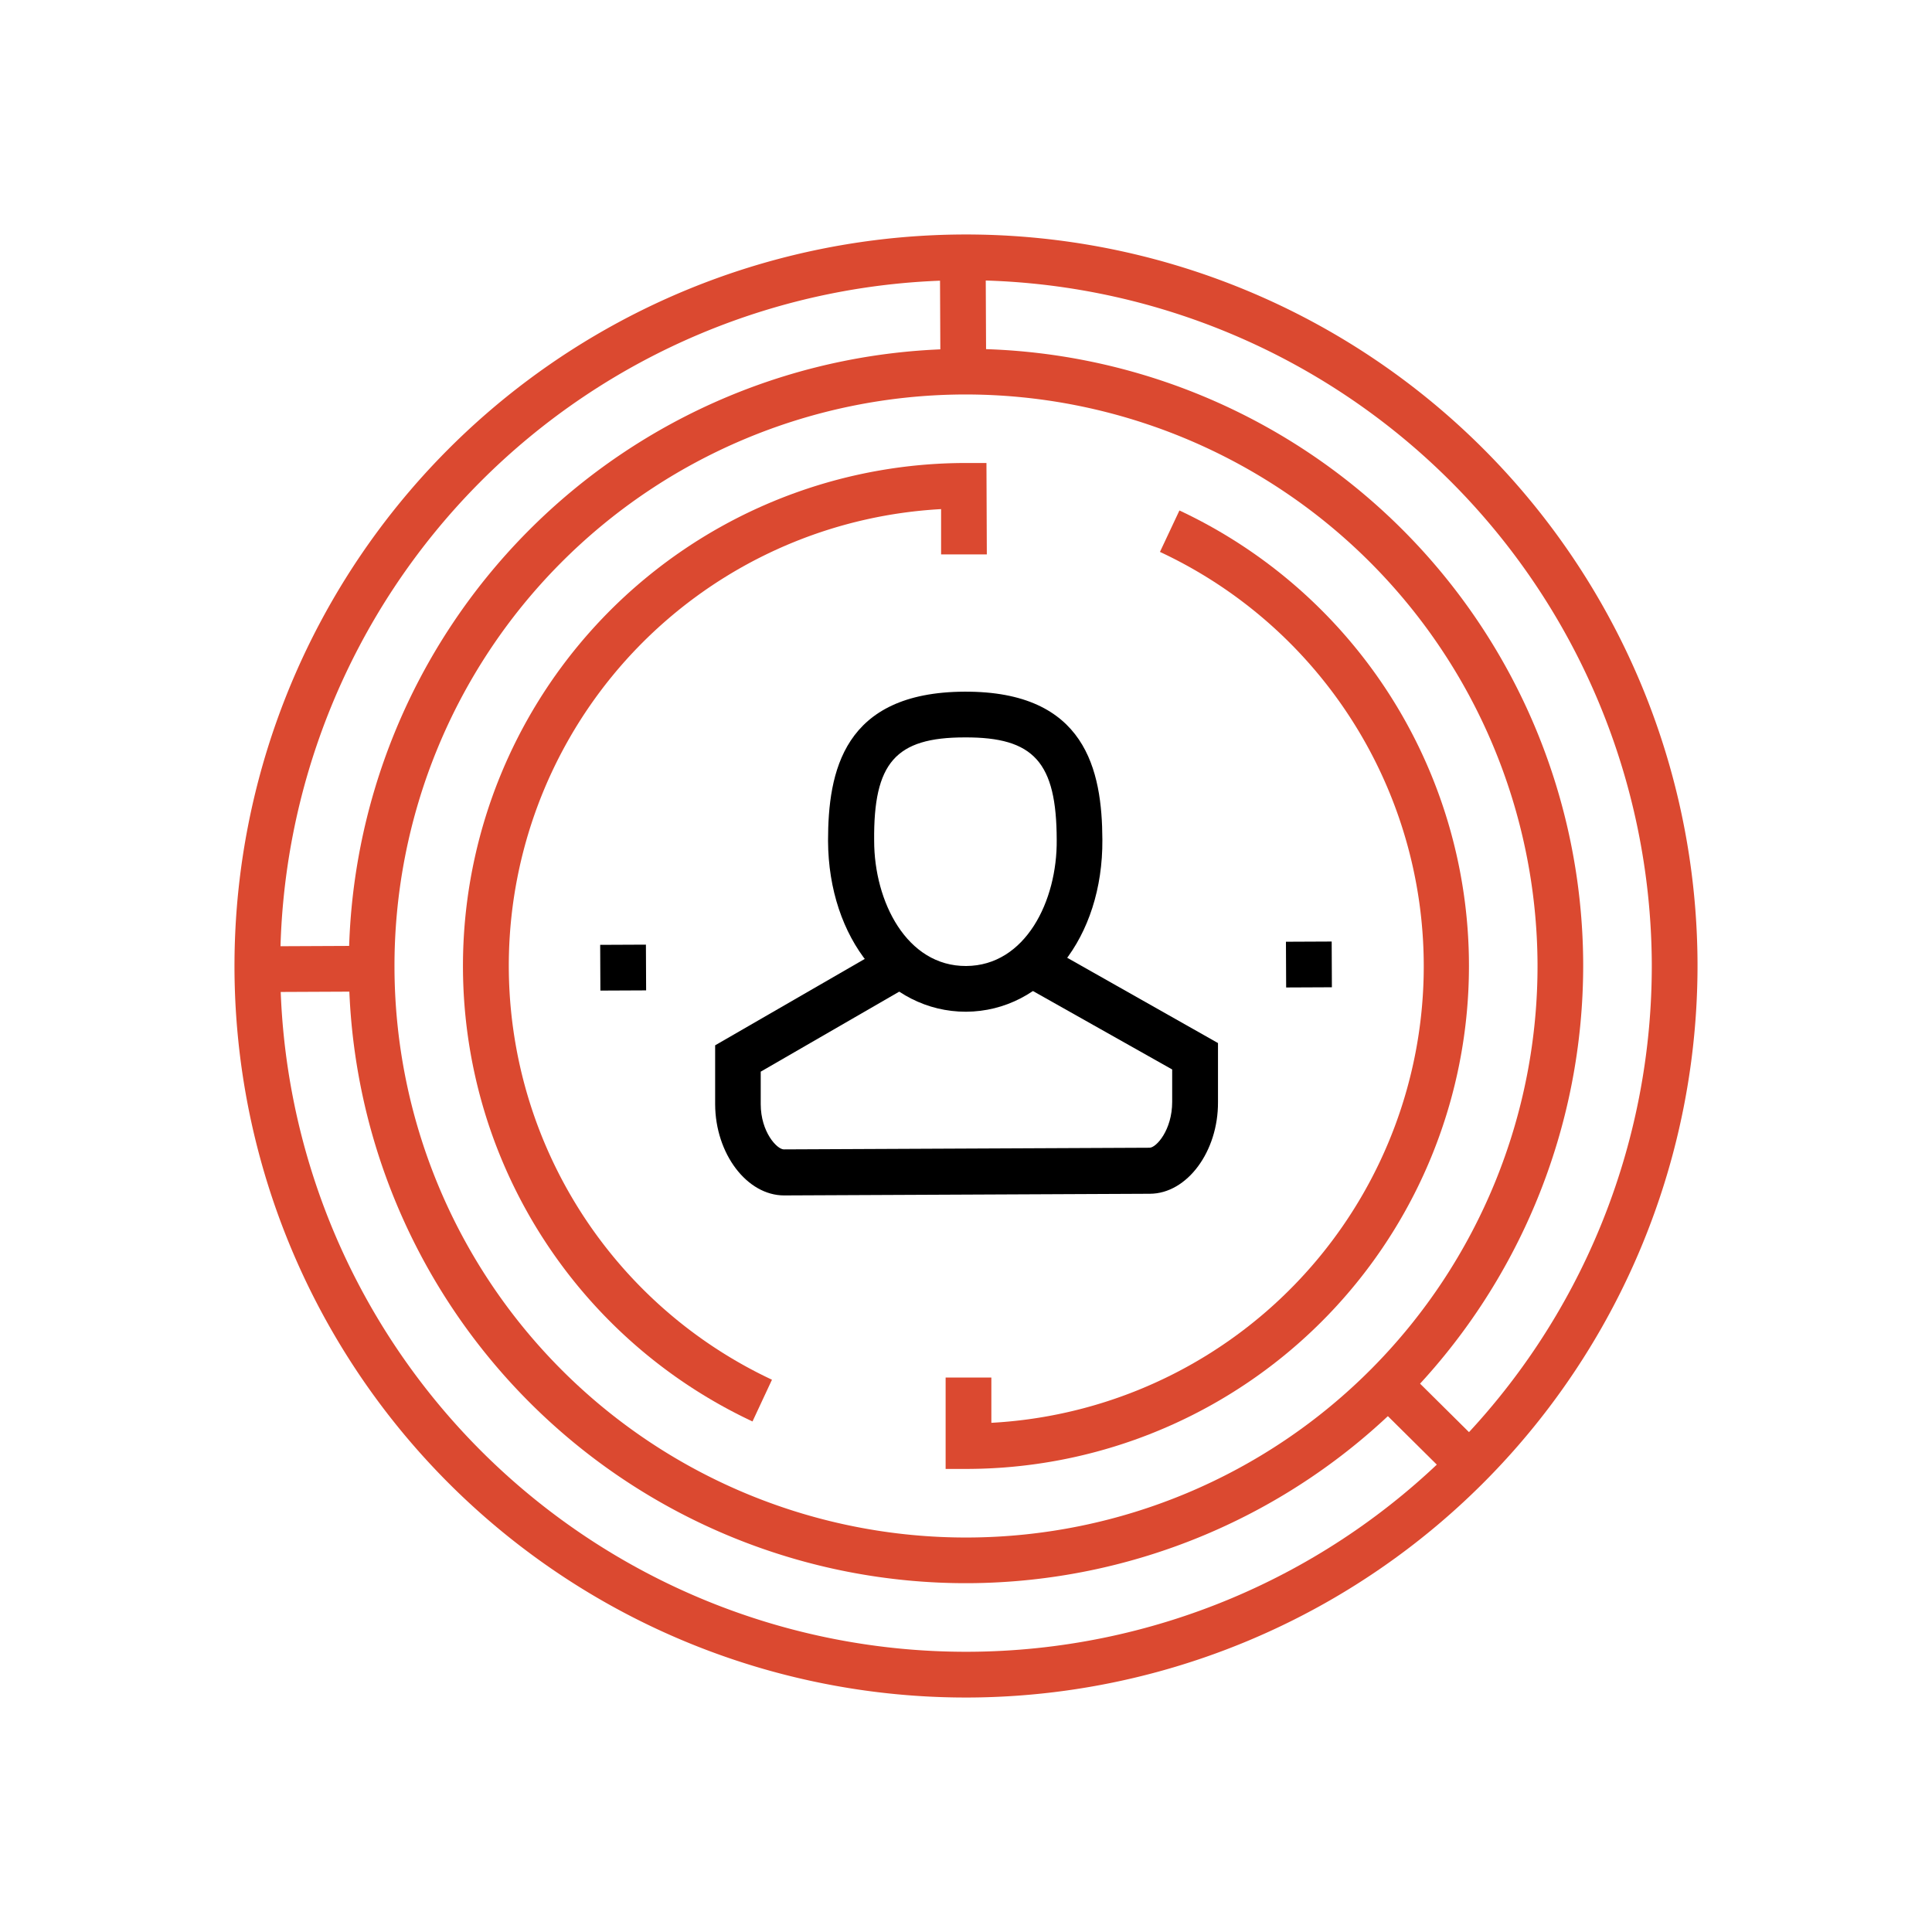
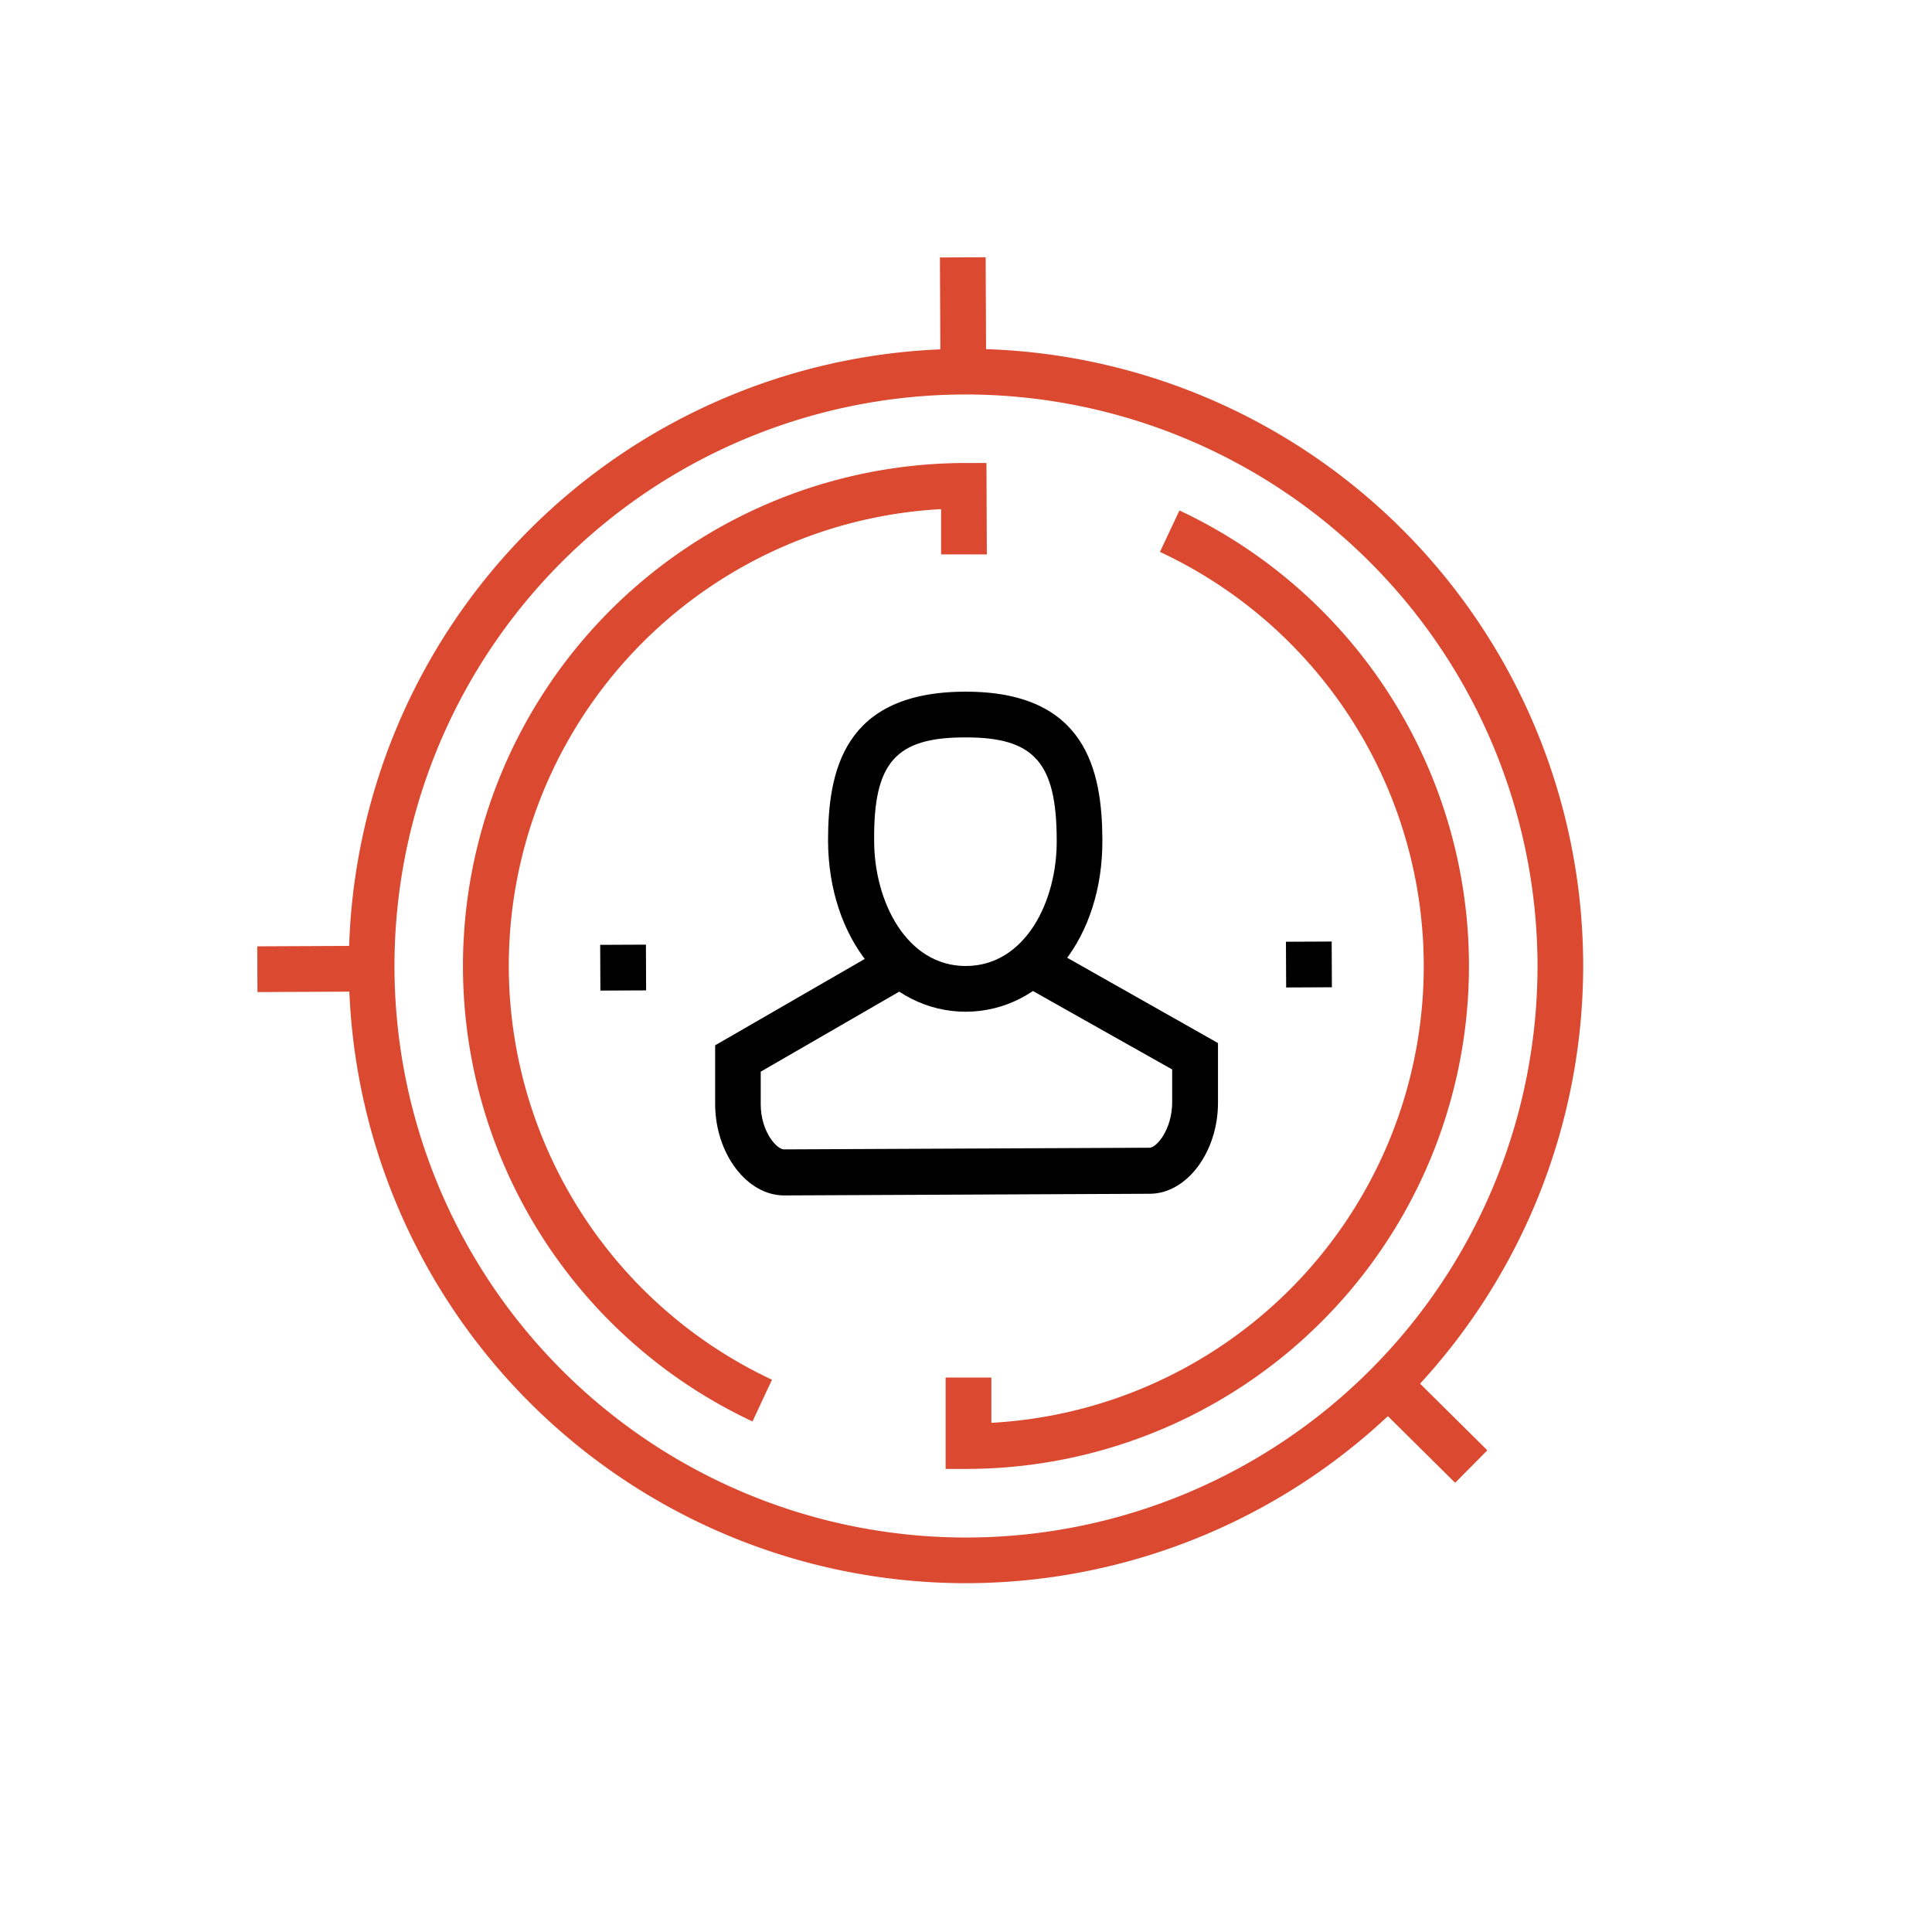
<svg xmlns="http://www.w3.org/2000/svg" id="Layer_1" data-name="Layer 1" viewBox="0 0 256 256">
  <defs>
    <style>.cls-1{fill:#db4930;}</style>
  </defs>
  <path d="M128,134.06c-10.36,0-18.22-9.69-18.28-22.64,0-9.16,2-19.7,18.09-19.77s18.22,10.44,18.26,19.61C146.16,124.21,138.39,134,128,134.06Zm-.17-36.35c-9.17,0-12.1,3.37-12,13.69,0,8.07,4.32,16.64,12.19,16.6s12.08-8.64,12-16.71C140,101,137,97.67,127.86,97.71Z" />
  <path d="M152.37,158.18l-48.47.22c-4.92,0-9.11-5.51-9.14-12.07l0-7.82,22.67-13.09,3,5.24L100.8,142l0,4.3c0,3.7,2.16,6,3.06,6l48.46-.22c.9,0,3-2.36,3-6.07l0-4.3L135.6,130.6l3-5.28,22.79,12.89,0,7.81C161.43,152.59,157.29,158.16,152.37,158.18Z" />
  <path class="cls-1" d="M128.3,194.64h-3l0-12.11,6.06,0,0,6A60.59,60.59,0,0,0,153.7,73.13l2.58-5.49a66.65,66.65,0,0,1-28,127Z" />
  <path class="cls-1" d="M99.71,188.35a66.65,66.65,0,0,1,28-127h3l.05,12.11-6.06,0,0-6a60.59,60.59,0,0,0-22.41,115.36Z" />
  <rect x="79.54" y="125.18" width="6.06" height="6.06" transform="translate(-0.58 0.38) rotate(-0.26)" />
  <rect x="170.41" y="124.77" width="6.06" height="6.06" transform="translate(-0.58 0.79) rotate(-0.26)" />
-   <path class="cls-1" d="M128.44,224.93a96.93,96.93,0,1,1,96.49-97.37A97,97,0,0,1,128.44,224.93Zm-.85-187.8a90.87,90.87,0,1,0,91.28,90.46A91,91,0,0,0,127.59,37.13Z" />
-   <path class="cls-1" d="M128.37,209.78a81.78,81.78,0,1,1,81.41-82.15A81.86,81.86,0,0,1,128.37,209.78Zm-.71-157.51a75.73,75.73,0,1,0,76.07,75.39A75.83,75.83,0,0,0,127.66,52.27Z" />
+   <path class="cls-1" d="M128.37,209.78a81.78,81.78,0,1,1,81.41-82.15A81.86,81.86,0,0,1,128.37,209.78Zm-.71-157.51a75.73,75.73,0,1,0,76.07,75.39A75.83,75.83,0,0,0,127.66,52.27" />
  <rect class="cls-1" x="34.1" y="125.36" width="15.15" height="6.06" transform="translate(-0.58 0.19) rotate(-0.26)" />
  <rect class="cls-1" x="124.58" y="34.1" width="6.06" height="15.15" transform="translate(-0.19 0.58) rotate(-0.26)" />
  <rect class="cls-1" x="185.83" y="179.74" width="6.06" height="17.13" transform="translate(-77.83 189.9) rotate(-45.26)" />
</svg>